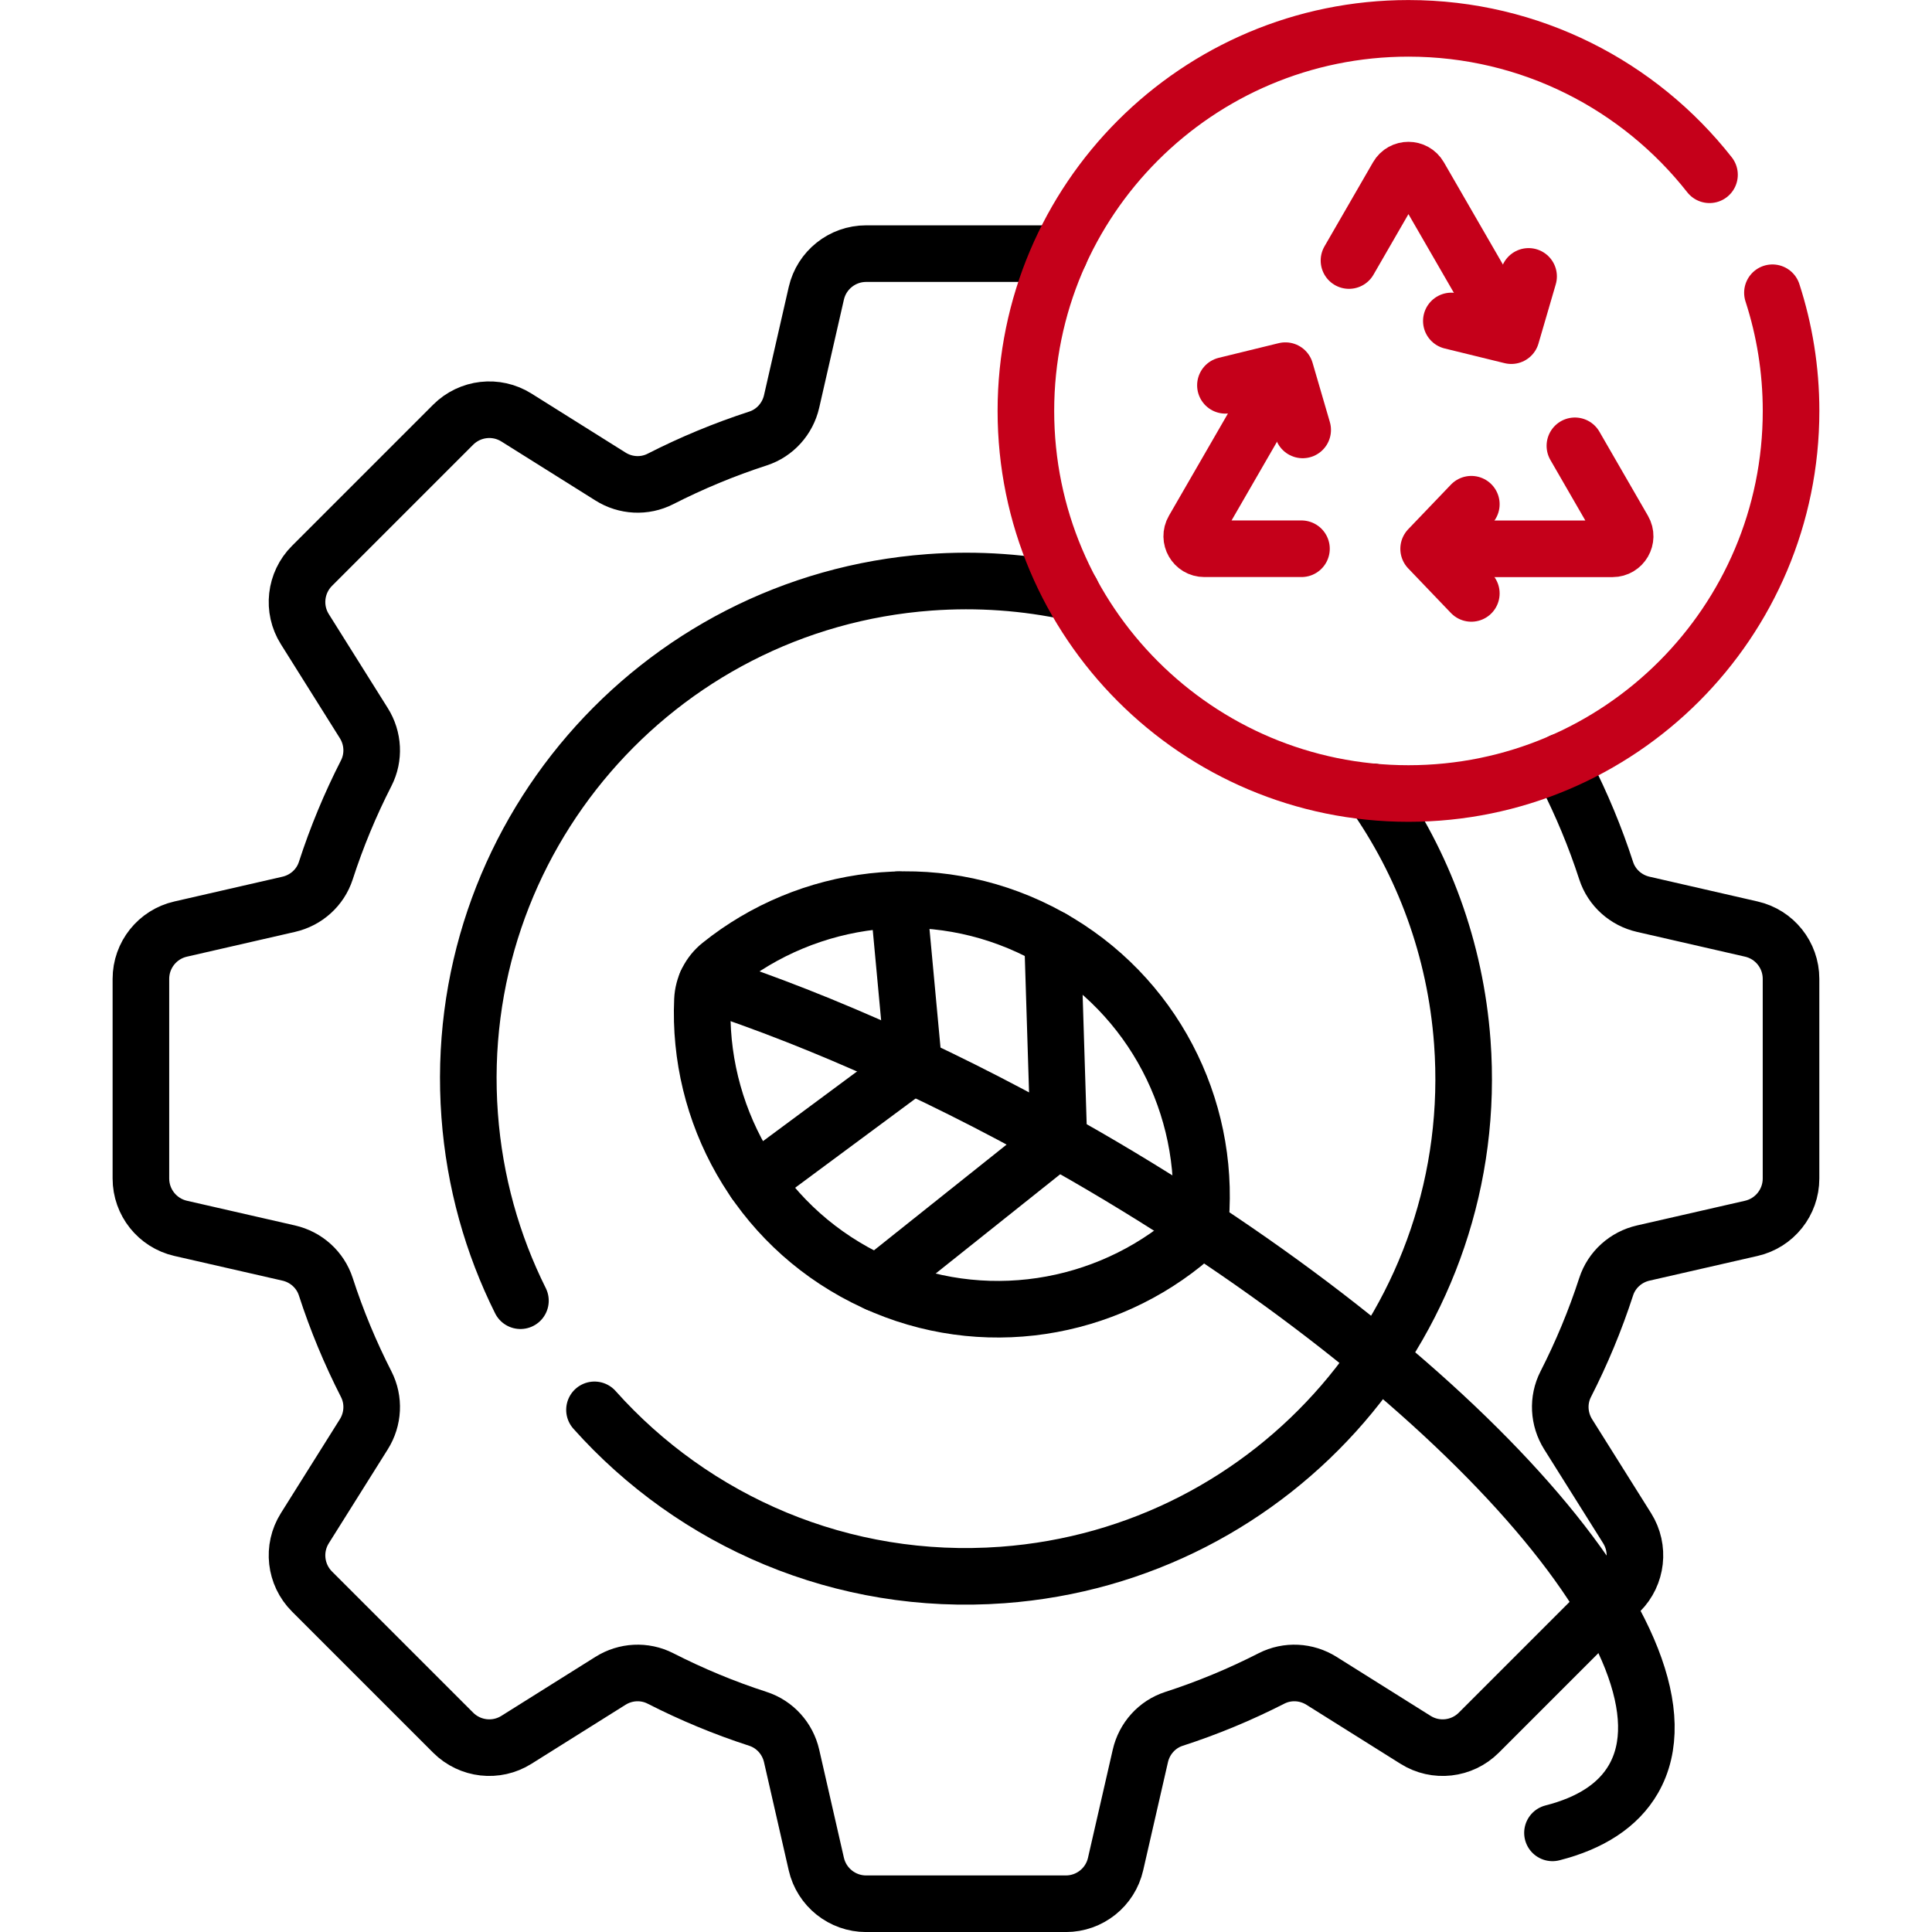
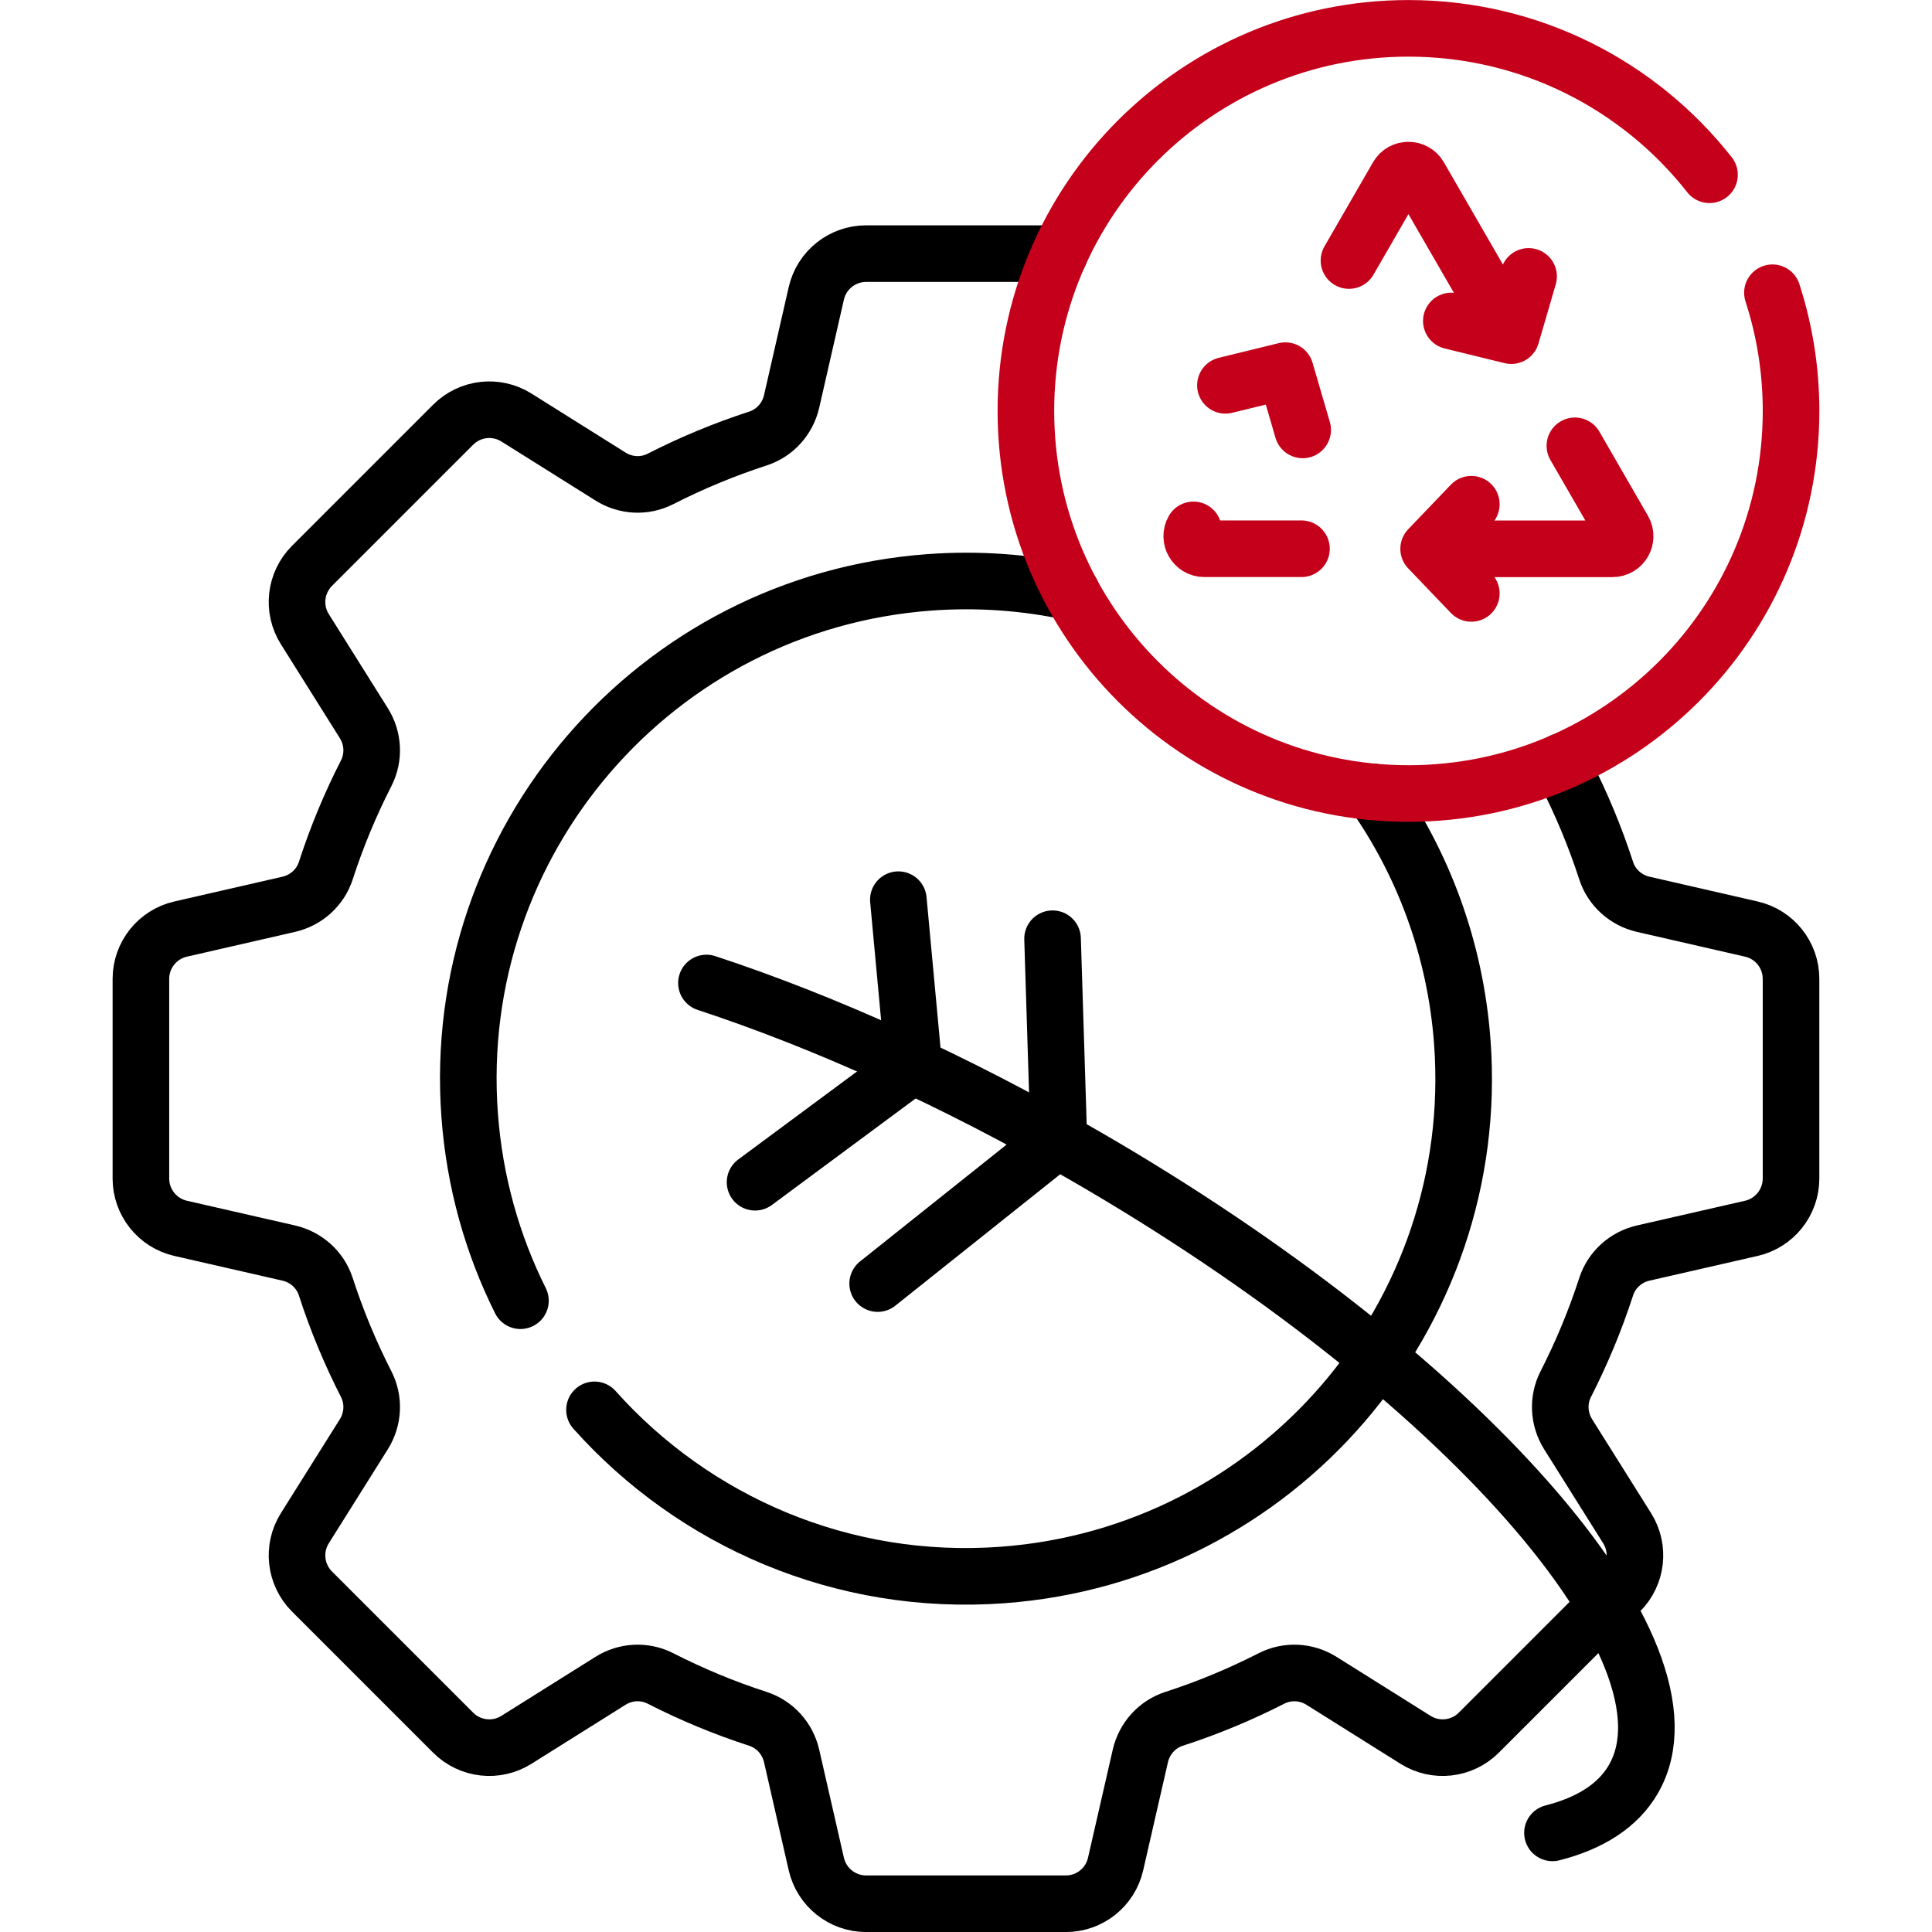
<svg xmlns="http://www.w3.org/2000/svg" width="61" height="61" viewBox="0 0 61 61" fill="none">
  <g clip-path="url(#clip0_4912_16955)">
    <path d="M49.303 24.047C49.332 24.172 49.376 24.294 49.435 24.411C49.938 25.396 50.367 26.426 50.713 27.492C50.887 28.027 51.335 28.427 51.883 28.552L55.296 29.334C56.029 29.501 56.549 30.154 56.549 30.905V37.21C56.549 37.962 56.029 38.615 55.296 38.783L51.883 39.563C51.335 39.688 50.887 40.089 50.713 40.624C50.367 41.69 49.938 42.719 49.435 43.705C49.179 44.206 49.212 44.807 49.512 45.285L51.374 48.251C51.774 48.889 51.68 49.717 51.149 50.249L46.691 54.707C46.158 55.239 45.329 55.333 44.693 54.932L41.725 53.07C41.248 52.77 40.648 52.738 40.146 52.994C39.161 53.497 38.132 53.926 37.065 54.271C36.53 54.445 36.13 54.893 36.005 55.441L35.223 58.855C35.056 59.589 34.404 60.108 33.652 60.108H27.347C26.595 60.108 25.942 59.587 25.774 58.855L24.994 55.441C24.869 54.893 24.468 54.445 23.933 54.271C22.867 53.926 21.838 53.497 20.852 52.994C20.351 52.738 19.75 52.77 19.274 53.07L16.306 54.932C15.669 55.333 14.841 55.239 14.308 54.707L9.85 50.249C9.319 49.717 9.224 48.889 9.625 48.251L11.487 45.285C11.787 44.807 11.819 44.206 11.563 43.705C11.06 42.719 10.631 41.69 10.286 40.624C10.112 40.089 9.664 39.688 9.116 39.563L5.703 38.783C4.97 38.615 4.449 37.962 4.449 37.21V30.905C4.449 30.154 4.97 29.501 5.703 29.334L9.116 28.552C9.664 28.427 10.112 28.027 10.286 27.492C10.631 26.426 11.06 25.396 11.563 24.411C11.819 23.91 11.787 23.309 11.487 22.832L9.625 19.865C9.224 19.229 9.319 18.399 9.85 17.867L14.308 13.409C14.841 12.877 15.669 12.783 16.306 13.183L19.274 15.045C19.75 15.346 20.351 15.378 20.852 15.122C21.838 14.619 22.867 14.191 23.933 13.845C24.468 13.671 24.869 13.223 24.994 12.675L25.774 9.261C25.942 8.528 26.595 8.008 27.347 8.008H33.455M16.432 41.068C15.546 39.292 14.984 37.316 14.829 35.214C14.191 26.559 20.689 19.026 29.344 18.387C30.885 18.274 32.392 18.387 33.831 18.698M43.342 25.002C44.933 27.253 45.952 29.952 46.17 32.902C46.807 41.557 40.309 49.09 31.655 49.728C26.59 50.101 21.909 48.031 18.77 44.514" stroke="black" stroke-width="1.787" stroke-miterlimit="10" stroke-linecap="round" stroke-linejoin="round" />
-     <path d="M22.742 30.465C22.403 30.737 22.198 31.141 22.179 31.575C22.021 35.127 23.909 38.612 27.287 40.325C30.664 42.038 34.591 41.503 37.364 39.276C37.703 39.005 37.908 38.6 37.927 38.166C38.085 34.614 36.197 31.129 32.819 29.416C29.442 27.703 25.515 28.239 22.742 30.465Z" stroke="black" stroke-width="1.787" stroke-miterlimit="10" stroke-linecap="round" stroke-linejoin="round" />
    <path d="M23.84 37.327L28.848 33.617L28.364 28.406" stroke="black" stroke-width="1.787" stroke-miterlimit="10" stroke-linecap="round" stroke-linejoin="round" />
    <path d="M27.711 40.527L33.431 35.967L33.233 29.639" stroke="black" stroke-width="1.787" stroke-miterlimit="10" stroke-linecap="round" stroke-linejoin="round" />
    <path d="M22.305 31.037C25.989 32.248 30.095 34.09 34.246 36.487C46.131 43.349 53.889 52.162 51.573 56.172C51.092 57.006 50.213 57.566 49.017 57.87" stroke="black" stroke-width="1.787" stroke-miterlimit="10" stroke-linecap="round" stroke-linejoin="round" />
    <path d="M53.975 5.518C51.763 2.703 48.328 0.895 44.47 0.895C37.799 0.895 32.391 6.303 32.391 12.974C32.391 19.645 37.799 25.054 44.47 25.054C51.141 25.054 56.55 19.645 56.55 12.974C56.55 11.672 56.343 10.418 55.962 9.243" stroke="#C5001A" stroke-width="1.787" stroke-miterlimit="10" stroke-linecap="round" stroke-linejoin="round" />
    <path d="M49.725 14.076L51.258 16.732C51.411 16.997 51.219 17.328 50.913 17.328H45.781" stroke="#C5001A" stroke-width="1.787" stroke-miterlimit="10" stroke-linecap="round" stroke-linejoin="round" />
    <path d="M46.455 15.92L45.107 17.328L46.455 18.736" stroke="#C5001A" stroke-width="1.787" stroke-miterlimit="10" stroke-linecap="round" stroke-linejoin="round" />
    <path d="M42.592 8.226L44.125 5.57C44.278 5.305 44.661 5.305 44.814 5.57L47.38 10.014" stroke="#C5001A" stroke-width="1.787" stroke-miterlimit="10" stroke-linecap="round" stroke-linejoin="round" />
    <path d="M45.824 10.134L47.717 10.598L48.263 8.727" stroke="#C5001A" stroke-width="1.787" stroke-miterlimit="10" stroke-linecap="round" stroke-linejoin="round" />
-     <path d="M41.092 17.326H38.025C37.719 17.326 37.528 16.995 37.681 16.73L40.247 12.285" stroke="#C5001A" stroke-width="1.787" stroke-miterlimit="10" stroke-linecap="round" stroke-linejoin="round" />
+     <path d="M41.092 17.326H38.025C37.719 17.326 37.528 16.995 37.681 16.73" stroke="#C5001A" stroke-width="1.787" stroke-miterlimit="10" stroke-linecap="round" stroke-linejoin="round" />
    <path d="M41.13 13.574L40.584 11.703L38.691 12.166" stroke="#C5001A" stroke-width="1.787" stroke-miterlimit="10" stroke-linecap="round" stroke-linejoin="round" />
  </g>
  <defs>
    <clipPath id="clip0_4912_16955">
      <rect width="61" height="61" fill="white" />
    </clipPath>
  </defs>
</svg>